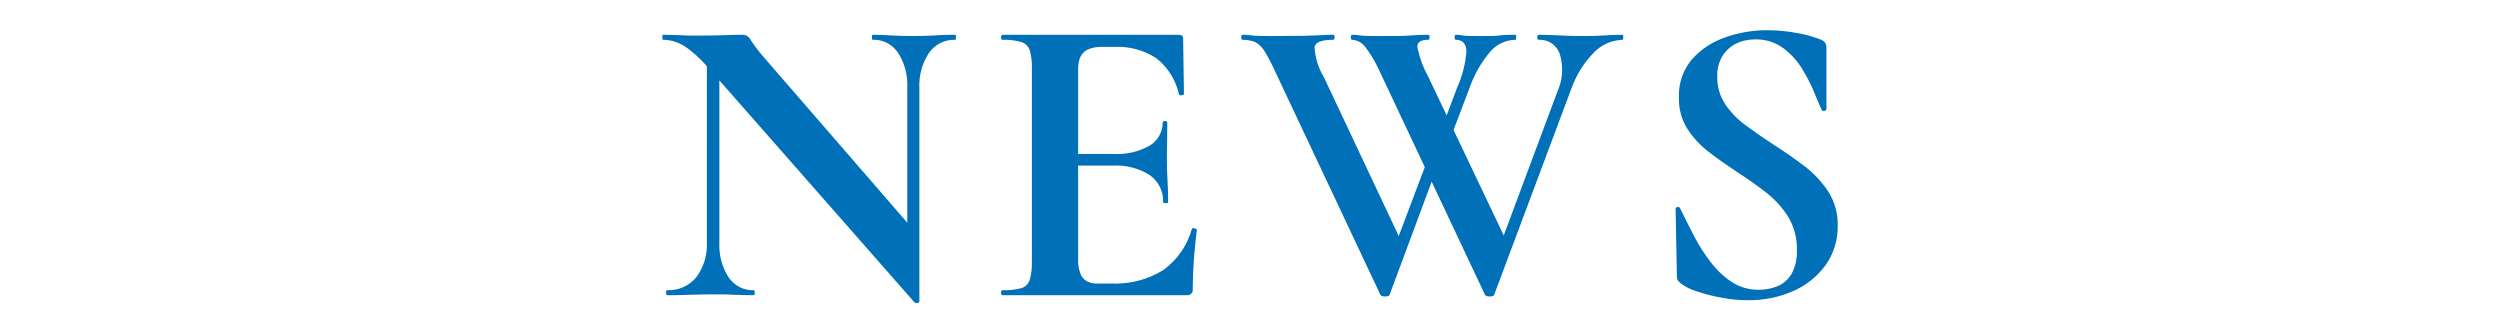
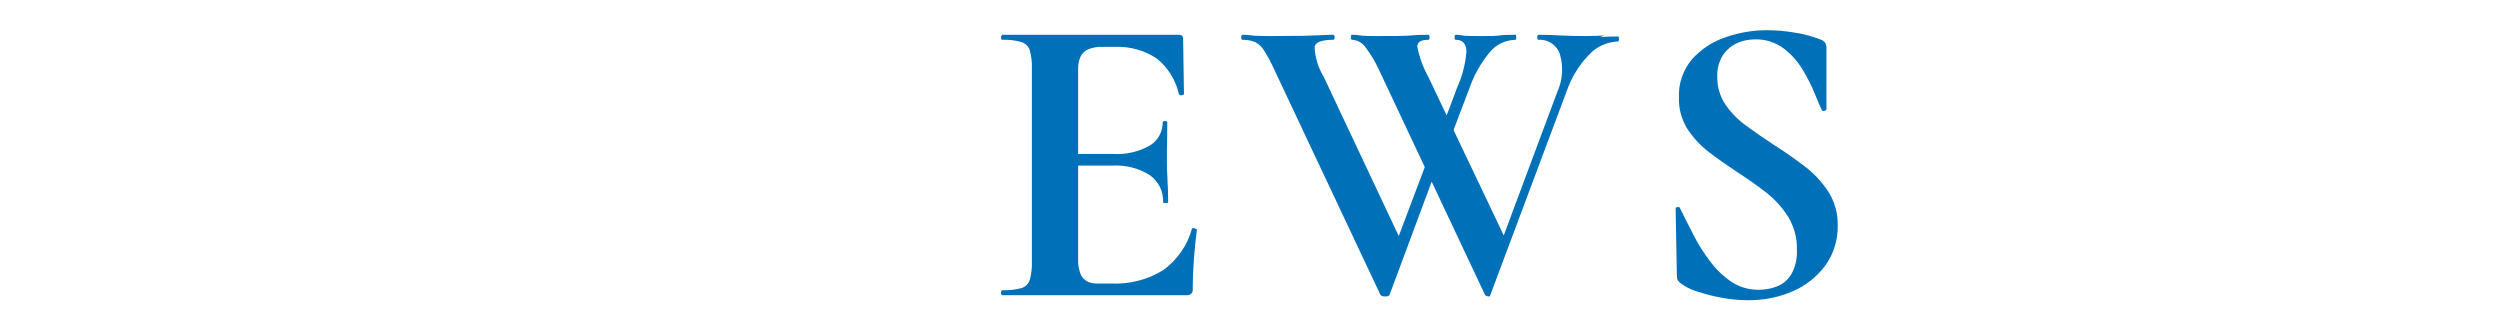
<svg xmlns="http://www.w3.org/2000/svg" id="a" width="120" height="16" viewBox="0 0 120 16">
  <g>
-     <path d="M44.89,1.7c-.35,.02-.7,.03-1.06,.03s-.72-.01-1.03-.03c-.31-.02-.62-.03-.91-.03-.03,0-.04,.04-.04,.12s.01,.12,.04,.12c.49-.02,.95,.22,1.22,.63,.32,.5,.47,1.09,.44,1.69v6.46l-6.92-7.98c-.22-.25-.43-.53-.61-.81-.07-.15-.23-.24-.39-.23-.21,0-.51,0-.9,.02-.39,.01-.82,.02-1.3,.02-.24,0-.5,0-.78-.02-.28-.01-.55-.02-.82-.02-.03,0-.04,.04-.04,.12s.01,.12,.04,.12c.35,0,.7,.11,1,.29,.41,.27,.78,.61,1.1,.98V11.63c.03,.6-.15,1.2-.51,1.68-.34,.41-.85,.64-1.39,.62-.04,0-.06,.04-.06,.12s.02,.12,.06,.12c.32,0,.67,0,1.05-.02,.38-.01,.77-.02,1.17-.02,.37,0,.72,0,1.03,.02,.31,.01,.62,.02,.91,.02,.03,0,.04-.04,.04-.12s-.01-.12-.04-.12c-.49,.02-.95-.22-1.22-.62-.32-.5-.47-1.09-.44-1.68V3.86l9.38,10.67s.09,.02,.13,.01c.06,0,.09-.03,.09-.07V4.23c-.03-.6,.13-1.19,.46-1.69,.29-.41,.76-.65,1.26-.63,.03,0,.04-.04,.04-.12s-.01-.12-.04-.12c-.29,0-.61,0-.96,.03Z" style="fill:#0070b9;" />
    <path d="M57.21,10.99c-.22,.8-.71,1.49-1.38,1.98-.75,.46-1.62,.68-2.5,.64h-.66c-.18,0-.36-.03-.52-.12-.14-.09-.25-.22-.3-.38-.07-.21-.11-.42-.1-.64V7.95h1.64c.64-.04,1.28,.12,1.82,.47,.41,.3,.64,.78,.62,1.29,0,.03,.04,.04,.12,.04s.12-.01,.12-.04c0-.39-.01-.74-.03-1.06-.02-.32-.03-.65-.03-.98,0-.27,0-.52,.01-.77,0-.25,.01-.59,.01-1.03,0-.04-.04-.06-.11-.06s-.11,.02-.11,.06c0,.45-.22,.87-.61,1.11-.54,.31-1.17,.45-1.79,.41h-1.66V3.31c0-.21,.03-.41,.12-.6,.08-.16,.21-.28,.38-.35,.21-.08,.43-.12,.66-.11h.6c.71-.03,1.41,.16,2,.55,.55,.43,.93,1.05,1.08,1.73,.03,.04,.09,.06,.14,.04,.07-.01,.1-.03,.1-.06l-.04-2.66c0-.12-.07-.18-.2-.18h-8.48s-.06,.04-.06,.12,.02,.12,.06,.12c.31-.01,.62,.02,.92,.11,.19,.06,.34,.21,.4,.4,.08,.28,.11,.58,.1,.87V12.55c.01,.3-.02,.59-.1,.88-.06,.19-.21,.34-.4,.4-.3,.08-.61,.11-.92,.1-.04,0-.06,.04-.06,.12s.02,.12,.06,.12h8.84s.05,0,.08,0c.14-.02,.25-.16,.22-.3,0-.45,.02-.94,.06-1.47,.04-.53,.09-.98,.14-1.37,0-.03-.04-.05-.11-.07-.07-.02-.12-.01-.13,.03Z" style="fill:#0070b9;" />
-     <path d="M77.01,1.7c-.24,.02-.55,.03-.92,.03-.49,0-.9-.01-1.23-.03s-.66-.03-1.01-.03c-.04,0-.06,.04-.06,.12s.02,.12,.06,.12c.47-.03,.89,.26,1.03,.71,.17,.59,.13,1.23-.13,1.79l-2.57,6.89-2.41-5.06,.75-1.97c.22-.65,.56-1.25,1-1.78,.3-.36,.75-.57,1.22-.58,.03,0,.04-.04,.04-.12s-.01-.12-.04-.12c-.29,0-.54,0-.75,.03s-.48,.03-.81,.03c-.4,0-.66,0-.79-.01-.08,0-.17-.01-.25-.03-.09-.02-.17-.02-.26-.02-.04,0-.06,.04-.06,.12s.02,.12,.06,.12c.33,0,.5,.19,.51,.56-.05,.6-.2,1.19-.45,1.74l-.5,1.33-.88-1.85c-.25-.45-.43-.94-.53-1.45,0-.22,.17-.33,.53-.33,.04,0,.06-.04,.06-.12s-.02-.12-.06-.12c-.21,0-.48,0-.81,.03s-.86,.03-1.61,.03c-.28,0-.48,0-.61-.01-.1,0-.21-.01-.31-.03-.11-.02-.21-.02-.32-.02-.04,0-.06,.04-.06,.12s.02,.12,.06,.12c.27,.01,.51,.16,.66,.38,.24,.32,.45,.67,.62,1.04l2.21,4.69-1.25,3.31-3.6-7.64c-.27-.44-.42-.94-.44-1.45,.05-.22,.35-.33,.9-.33,.04,0,.06-.04,.06-.12s-.02-.12-.06-.12c-.17,0-.37,0-.6,.02-.23,.01-.52,.02-.87,.03-.35,0-.83,.01-1.43,.01-.33,0-.58,0-.73-.01-.12,0-.24-.01-.36-.03-.12-.02-.25-.02-.37-.02-.04,0-.06,.04-.06,.12s.02,.12,.06,.12c.21,0,.42,.03,.61,.11,.18,.1,.33,.24,.43,.41,.18,.29,.34,.59,.48,.9l5.1,10.82c.03,.05,.1,.08,.23,.08s.2-.03,.21-.08l2.02-5.43,2.56,5.43c.03,.05,.1,.08,.23,.08s.2-.03,.21-.08l3.7-9.88c.23-.65,.59-1.24,1.07-1.73,.36-.39,.86-.61,1.39-.63,.03,0,.04-.04,.04-.12s-.01-.12-.04-.12c-.33,0-.62,.01-.86,.03Z" style="fill:#0070b9;" />
+     <path d="M77.01,1.7c-.24,.02-.55,.03-.92,.03-.49,0-.9-.01-1.23-.03s-.66-.03-1.01-.03c-.04,0-.06,.04-.06,.12s.02,.12,.06,.12c.47-.03,.89,.26,1.03,.71,.17,.59,.13,1.23-.13,1.79l-2.57,6.89-2.41-5.06,.75-1.97c.22-.65,.56-1.25,1-1.78,.3-.36,.75-.57,1.22-.58,.03,0,.04-.04,.04-.12s-.01-.12-.04-.12c-.29,0-.54,0-.75,.03s-.48,.03-.81,.03c-.4,0-.66,0-.79-.01-.08,0-.17-.01-.25-.03-.09-.02-.17-.02-.26-.02-.04,0-.06,.04-.06,.12s.02,.12,.06,.12c.33,0,.5,.19,.51,.56-.05,.6-.2,1.19-.45,1.74l-.5,1.33-.88-1.85c-.25-.45-.43-.94-.53-1.45,0-.22,.17-.33,.53-.33,.04,0,.06-.04,.06-.12s-.02-.12-.06-.12c-.21,0-.48,0-.81,.03s-.86,.03-1.61,.03c-.28,0-.48,0-.61-.01-.1,0-.21-.01-.31-.03-.11-.02-.21-.02-.32-.02-.04,0-.06,.04-.06,.12s.02,.12,.06,.12c.27,.01,.51,.16,.66,.38,.24,.32,.45,.67,.62,1.04l2.21,4.69-1.25,3.31-3.6-7.64c-.27-.44-.42-.94-.44-1.45,.05-.22,.35-.33,.9-.33,.04,0,.06-.04,.06-.12s-.02-.12-.06-.12c-.17,0-.37,0-.6,.02-.23,.01-.52,.02-.87,.03-.35,0-.83,.01-1.43,.01-.33,0-.58,0-.73-.01-.12,0-.24-.01-.36-.03-.12-.02-.25-.02-.37-.02-.04,0-.06,.04-.06,.12s.02,.12,.06,.12c.21,0,.42,.03,.61,.11,.18,.1,.33,.24,.43,.41,.18,.29,.34,.59,.48,.9l5.1,10.82c.03,.05,.1,.08,.23,.08s.2-.03,.21-.08l2.02-5.43,2.56,5.43c.03,.05,.1,.08,.23,.08l3.7-9.88c.23-.65,.59-1.24,1.07-1.73,.36-.39,.86-.61,1.39-.63,.03,0,.04-.04,.04-.12s-.01-.12-.04-.12c-.33,0-.62,.01-.86,.03Z" style="fill:#0070b9;" />
    <path d="M87.76,9.2c-.31-.47-.69-.88-1.14-1.22-.46-.35-.94-.69-1.45-1.01-.47-.31-.91-.61-1.33-.92-.4-.28-.74-.63-1.02-1.03-.26-.39-.4-.86-.39-1.33-.02-.35,.07-.7,.25-1.01,.16-.25,.39-.46,.66-.59,.28-.14,.6-.2,.91-.2,.49-.01,.97,.14,1.36,.43,.37,.28,.68,.63,.92,1.03,.22,.37,.42,.75,.58,1.15,.15,.37,.26,.63,.34,.79,.03,.04,.09,.05,.13,.03,.06-.02,.09-.05,.09-.09V2.29c0-.08-.02-.15-.05-.22-.06-.09-.15-.15-.25-.18-.37-.14-.75-.25-1.14-.31-.48-.09-.96-.13-1.44-.13-.67,0-1.34,.12-1.97,.34-.62,.21-1.17,.57-1.6,1.05-.43,.51-.66,1.16-.63,1.83-.02,.53,.12,1.06,.4,1.51,.28,.43,.63,.81,1.04,1.12,.43,.33,.87,.64,1.34,.95,.48,.31,.94,.63,1.38,.97,.43,.33,.79,.73,1.08,1.18,.29,.49,.44,1.04,.42,1.61,.02,.4-.07,.81-.27,1.16-.16,.26-.4,.47-.69,.58-.28,.11-.58,.16-.88,.16-.45,0-.9-.12-1.28-.37-.39-.26-.73-.58-1.01-.95-.31-.4-.58-.82-.81-1.27-.24-.46-.46-.9-.66-1.31-.01-.05-.06-.08-.13-.07-.07,0-.1,.04-.09,.11l.06,3.18c0,.09,.01,.18,.06,.25,.04,.05,.09,.09,.14,.13,.23,.17,.49,.3,.77,.38,.39,.13,.78,.23,1.18,.3,.41,.08,.83,.12,1.25,.12,.76,.01,1.52-.14,2.21-.45,.61-.27,1.15-.71,1.54-1.25,.38-.54,.58-1.2,.57-1.86,.02-.58-.14-1.16-.45-1.65Z" style="fill:#0070b9;" />
  </g>
  <rect width="120" height="16" style="fill:none;" />
</svg>